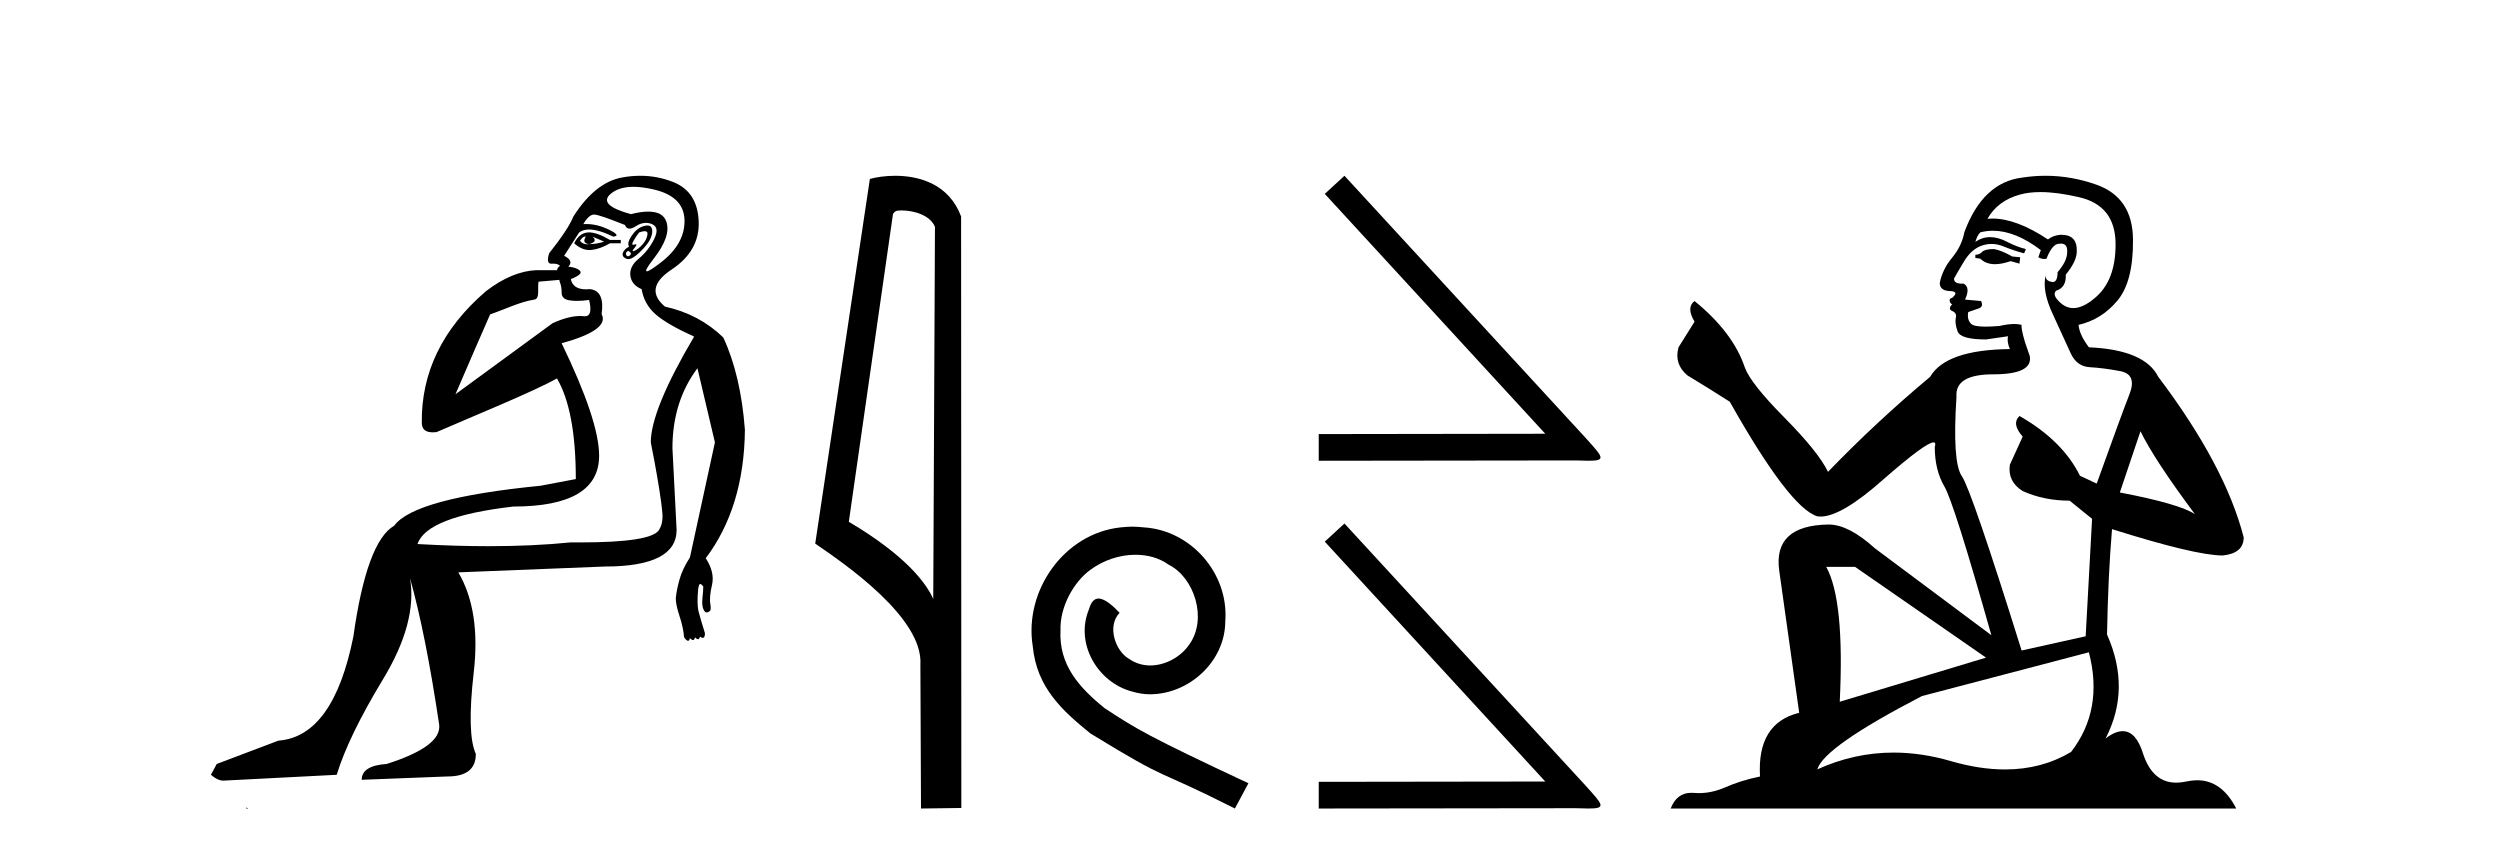
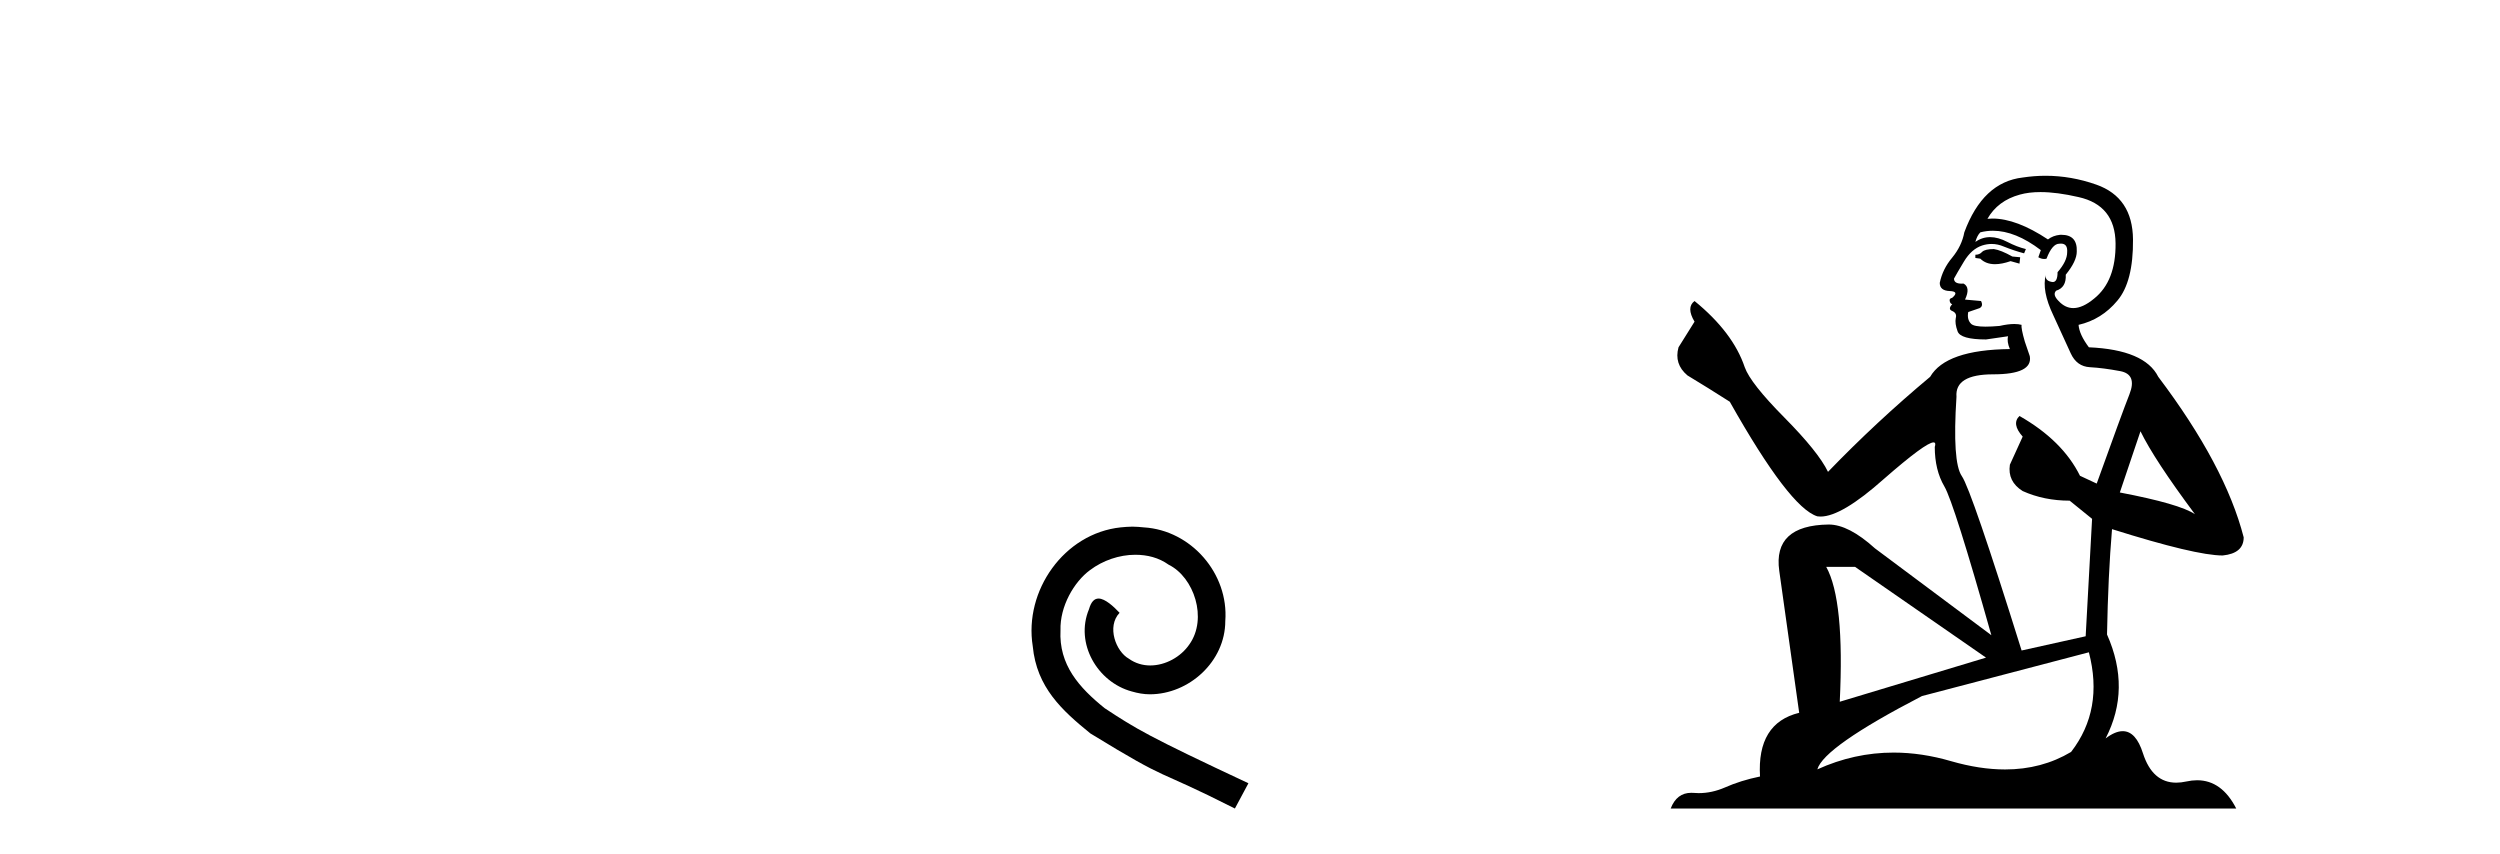
<svg xmlns="http://www.w3.org/2000/svg" width="120.0" height="41.0">
-   <path d="M 28.083 11.353 C 28.085 11.353 28.086 11.353 28.088 11.353 C 28.098 11.353 28.108 11.355 28.118 11.358 C 27.985 11.572 28.038 11.692 28.278 11.718 C 28.572 11.638 28.625 11.518 28.438 11.358 L 28.438 11.358 C 28.625 11.438 28.812 11.518 28.998 11.598 C 28.758 11.678 28.518 11.718 28.278 11.718 C 28.247 11.723 28.217 11.725 28.188 11.725 C 28.044 11.725 27.927 11.67 27.838 11.558 C 27.93 11.421 28.011 11.353 28.083 11.353 ZM 28.273 11.155 C 28.247 11.155 28.223 11.156 28.198 11.158 C 27.932 11.185 27.719 11.358 27.559 11.678 C 27.799 11.894 28.044 12.002 28.295 12.002 C 28.322 12.002 28.35 12.001 28.378 11.998 C 28.658 11.971 28.958 11.865 29.278 11.678 L 29.798 11.678 L 29.798 11.518 L 29.278 11.518 C 28.867 11.277 28.533 11.155 28.276 11.155 C 28.275 11.155 28.274 11.155 28.273 11.155 ZM 30.943 11.097 C 31.049 11.097 31.094 11.151 31.078 11.258 C 31.051 11.432 30.971 11.591 30.838 11.738 C 30.704 11.885 30.578 11.985 30.458 12.038 C 30.426 12.052 30.402 12.059 30.387 12.059 C 30.346 12.059 30.37 12.005 30.458 11.898 C 30.552 11.783 30.572 11.725 30.518 11.725 C 30.504 11.725 30.483 11.729 30.458 11.738 C 30.432 11.747 30.411 11.751 30.394 11.751 C 30.334 11.751 30.335 11.693 30.398 11.578 C 30.478 11.431 30.571 11.291 30.677 11.158 C 30.787 11.118 30.875 11.098 30.94 11.097 C 30.941 11.097 30.942 11.097 30.943 11.097 ZM 30.158 12.038 C 30.291 12.118 30.318 12.191 30.238 12.258 C 30.202 12.288 30.169 12.303 30.141 12.303 C 30.108 12.303 30.08 12.281 30.058 12.238 C 30.018 12.158 30.051 12.091 30.158 12.038 ZM 31.075 10.823 C 31.02 10.823 30.954 10.835 30.878 10.859 C 30.664 10.925 30.478 11.078 30.318 11.318 C 30.158 11.558 30.118 11.731 30.198 11.838 C 30.038 11.918 29.938 12.018 29.898 12.138 C 29.858 12.258 29.911 12.351 30.058 12.418 C 30.087 12.431 30.119 12.438 30.154 12.438 C 30.292 12.438 30.474 12.331 30.697 12.118 C 30.977 11.852 31.158 11.618 31.238 11.418 C 31.318 11.218 31.331 11.058 31.277 10.938 C 31.244 10.863 31.179 10.825 31.084 10.823 C 31.081 10.823 31.078 10.823 31.075 10.823 ZM 30.404 8.967 C 30.695 8.967 31.027 9.011 31.397 9.099 C 32.357 9.326 32.843 9.819 32.857 10.578 C 32.87 11.338 32.484 12.018 31.697 12.618 C 31.343 12.888 31.127 13.023 31.049 13.023 C 30.952 13.023 31.062 12.821 31.377 12.418 C 31.95 11.685 32.15 11.085 31.977 10.619 C 31.863 10.311 31.577 10.157 31.119 10.157 C 30.884 10.157 30.604 10.197 30.278 10.279 C 29.211 9.985 28.892 9.659 29.318 9.299 C 29.571 9.086 29.918 8.975 30.36 8.968 C 30.374 8.968 30.389 8.967 30.404 8.967 ZM 26.848 13.433 C 26.85 13.471 26.861 13.512 26.879 13.558 C 26.932 13.691 26.959 13.858 26.959 14.058 C 26.959 14.258 27.085 14.377 27.338 14.417 C 27.448 14.434 27.568 14.443 27.699 14.443 C 27.873 14.443 28.066 14.428 28.278 14.398 L 28.278 14.398 C 28.403 14.92 28.335 15.181 28.077 15.181 C 28.058 15.181 28.039 15.18 28.018 15.177 C 27.967 15.17 27.91 15.167 27.847 15.167 C 27.533 15.167 27.077 15.258 26.519 15.517 L 21.862 18.924 C 22.507 17.419 23.07 16.136 23.527 15.088 C 24.253 14.846 24.948 14.487 25.647 14.381 C 25.926 14.339 25.794 13.834 25.849 13.52 C 25.92 13.519 26.48 13.464 26.848 13.433 ZM 28.518 10.298 C 28.519 10.298 28.521 10.298 28.522 10.298 C 28.528 10.298 28.533 10.298 28.538 10.299 C 28.712 10.312 29.198 10.479 29.998 10.799 C 30.042 10.916 30.115 10.975 30.215 10.975 C 30.297 10.975 30.398 10.936 30.517 10.859 C 30.683 10.751 30.845 10.698 31.005 10.698 C 31.104 10.698 31.201 10.718 31.297 10.758 C 31.551 10.865 31.584 11.105 31.397 11.479 C 31.211 11.852 30.964 12.165 30.658 12.418 C 30.351 12.671 30.218 12.944 30.257 13.237 C 30.297 13.531 30.478 13.744 30.798 13.878 C 30.878 14.357 31.097 14.757 31.457 15.077 C 31.817 15.397 32.437 15.757 33.317 16.157 C 31.931 18.503 31.238 20.195 31.238 21.235 C 31.238 21.235 31.31 21.594 31.404 22.096 C 31.551 22.887 31.75 24.031 31.797 24.674 C 31.82 24.993 31.749 25.25 31.637 25.434 C 31.391 25.838 30.123 26.036 27.844 26.036 C 27.7 26.036 27.551 26.035 27.399 26.034 C 26.195 26.156 24.879 26.217 23.449 26.217 C 22.377 26.217 21.241 26.182 20.041 26.114 C 20.334 25.234 21.867 24.634 24.64 24.314 C 27.386 24.314 28.758 23.501 28.758 21.875 C 28.758 20.755 28.158 18.956 26.959 16.477 C 28.505 16.05 29.145 15.584 28.878 15.077 C 28.985 14.331 28.798 13.931 28.319 13.878 C 28.252 13.884 28.189 13.888 28.129 13.888 C 27.712 13.888 27.469 13.724 27.399 13.398 C 27.799 13.238 27.945 13.104 27.838 12.998 C 27.732 12.891 27.545 12.825 27.279 12.798 C 27.465 12.611 27.398 12.438 27.079 12.278 L 27.799 11.158 C 27.924 11.064 28.083 11.017 28.278 11.017 C 28.581 11.017 28.967 11.131 29.438 11.358 C 29.704 11.332 29.631 11.218 29.218 11.018 C 28.854 10.842 28.494 10.754 28.14 10.754 C 28.092 10.754 28.045 10.755 27.998 10.758 C 28.177 10.451 28.351 10.298 28.518 10.298 ZM 30.732 8.437 C 30.446 8.437 30.155 8.464 29.858 8.519 C 28.991 8.679 28.212 9.305 27.519 10.398 C 27.359 10.798 26.972 11.385 26.359 12.158 C 26.256 12.492 26.29 12.658 26.459 12.658 C 26.466 12.658 26.472 12.658 26.479 12.658 C 26.506 12.656 26.531 12.655 26.556 12.655 C 26.703 12.655 26.81 12.689 26.879 12.758 C 26.79 12.824 26.743 12.896 26.737 12.971 L 25.748 12.968 C 24.995 12.995 24.158 13.333 23.325 13.978 C 21.229 15.778 20.22 17.894 20.246 20.286 C 20.246 20.609 20.43 20.752 20.772 20.752 C 20.828 20.752 20.888 20.748 20.953 20.741 C 22.498 20.068 25.66 18.777 26.734 18.164 C 27.337 19.195 27.639 20.806 27.639 22.995 L 25.959 23.314 C 21.907 23.714 19.561 24.354 18.921 25.234 C 18.042 25.74 17.388 27.513 16.962 30.552 C 16.322 33.751 15.122 35.417 13.363 35.551 L 10.404 36.67 L 10.124 37.19 C 10.337 37.376 10.537 37.47 10.724 37.47 L 16.162 37.19 C 16.536 35.964 17.275 34.438 18.381 32.611 C 19.488 30.785 19.921 29.166 19.681 27.753 L 19.681 27.753 C 20.188 29.566 20.654 31.912 21.081 34.791 C 21.161 35.484 20.321 36.111 18.561 36.67 C 17.762 36.724 17.362 36.977 17.362 37.43 L 21.48 37.27 C 22.387 37.27 22.84 36.91 22.84 36.19 C 22.547 35.55 22.513 34.244 22.74 32.272 C 22.967 30.299 22.72 28.699 22 27.473 L 29.038 27.193 C 31.331 27.193 32.477 26.607 32.477 25.434 L 32.277 21.515 C 32.277 20.022 32.677 18.742 33.477 17.676 L 34.316 21.235 L 33.117 26.753 C 32.877 27.127 32.71 27.48 32.617 27.813 C 32.524 28.146 32.463 28.446 32.437 28.713 C 32.437 28.926 32.497 29.212 32.617 29.572 C 32.737 29.932 32.81 30.272 32.837 30.592 C 32.89 30.672 32.944 30.725 32.997 30.752 C 33.008 30.757 33.018 30.76 33.027 30.76 C 33.066 30.76 33.095 30.718 33.117 30.632 C 33.177 30.693 33.227 30.723 33.265 30.723 C 33.312 30.723 33.342 30.679 33.357 30.592 C 33.417 30.653 33.467 30.683 33.506 30.683 C 33.552 30.683 33.582 30.64 33.597 30.552 C 33.639 30.595 33.682 30.616 33.725 30.616 C 33.735 30.616 33.746 30.615 33.757 30.612 C 33.81 30.599 33.837 30.526 33.837 30.392 C 33.703 29.966 33.603 29.626 33.537 29.373 C 33.47 29.119 33.464 28.739 33.517 28.233 C 33.544 28.099 33.57 28.033 33.597 28.033 C 33.65 28.033 33.703 28.073 33.757 28.153 C 33.757 28.286 33.743 28.473 33.717 28.713 C 33.69 28.953 33.71 29.139 33.776 29.273 C 33.818 29.356 33.868 29.398 33.925 29.398 C 33.959 29.398 33.996 29.383 34.036 29.353 C 34.116 29.326 34.137 29.206 34.097 28.993 C 34.057 28.779 34.083 28.473 34.177 28.073 C 34.27 27.673 34.17 27.247 33.876 26.794 C 35.103 25.167 35.729 23.114 35.756 20.635 C 35.623 18.876 35.276 17.396 34.716 16.197 C 33.943 15.45 33.01 14.957 31.917 14.717 C 31.224 14.131 31.331 13.538 32.237 12.938 C 33.144 12.338 33.577 11.565 33.537 10.619 C 33.497 9.672 33.09 9.046 32.317 8.739 C 31.81 8.538 31.282 8.437 30.735 8.437 C 30.734 8.437 30.733 8.437 30.732 8.437 ZM 11.818 38.759 C 11.816 38.775 11.819 38.793 11.818 38.809 C 11.828 38.809 11.836 38.809 11.844 38.809 C 11.863 38.809 11.876 38.809 11.895 38.809 C 11.902 38.809 11.91 38.809 11.919 38.809 C 11.89 38.787 11.846 38.78 11.818 38.759 Z" style="fill:#000000;stroke:none" />
-   <path d="M 43.266 10.1 C 43.89 10.1 44.655 10.34 44.878 10.89 L 44.796 28.751 L 44.796 28.751 C 44.479 28.034 43.538 26.699 40.743 25.046 L 42.865 10.263 C 42.965 10.157 42.962 10.1 43.266 10.1 ZM 44.796 28.751 L 44.796 28.751 C 44.796 28.751 44.796 28.751 44.796 28.751 L 44.796 28.751 L 44.796 28.751 ZM 42.969 8.437 C 42.491 8.437 42.059 8.505 41.754 8.588 L 39.131 26.094 C 40.518 27.044 44.331 29.648 44.179 31.91 L 44.208 38.809 L 46.144 38.783 L 46.133 10.393 C 45.558 8.837 44.127 8.437 42.969 8.437 Z" style="fill:#000000;stroke:none" />
  <path d="M 54.355 25.279 C 54.167 25.279 53.979 25.297 53.791 25.314 C 51.075 25.604 49.145 28.354 49.572 31.019 C 49.76 33.001 50.99 34.111 52.339 35.205 C 56.354 37.665 55.226 36.759 59.275 38.809 L 59.924 37.596 C 55.107 35.341 54.526 34.983 53.023 33.992 C 51.793 33.001 50.819 31.908 50.904 30.251 C 50.87 29.106 51.554 27.927 52.322 27.364 C 52.937 26.902 53.723 26.629 54.492 26.629 C 55.073 26.629 55.619 26.766 56.098 27.107 C 57.311 27.705 57.977 29.687 57.088 30.934 C 56.678 31.532 55.944 31.942 55.209 31.942 C 54.851 31.942 54.492 31.839 54.184 31.617 C 53.569 31.276 53.108 30.08 53.74 29.414 C 53.45 29.106 53.04 28.73 52.732 28.73 C 52.527 28.73 52.374 28.884 52.271 29.243 C 51.588 30.883 52.681 32.745 54.321 33.189 C 54.611 33.274 54.902 33.326 55.192 33.326 C 57.071 33.326 58.814 31.754 58.814 29.807 C 58.985 27.534 57.174 25.45 54.902 25.314 C 54.731 25.297 54.543 25.279 54.355 25.279 Z" style="fill:#000000;stroke:none" />
-   <path d="M 64.534 8.437 L 63.589 9.306 L 74.173 20.82 L 63.299 20.836 L 63.299 22.117 L 75.637 22.101 C 75.881 22.101 76.079 22.117 76.247 22.117 C 77.131 22.117 76.933 21.934 76.11 21.019 L 64.534 8.437 Z" style="fill:#000000;stroke:none" />
-   <path d="M 64.534 25.129 L 63.589 25.999 L 74.173 37.513 L 63.299 37.528 L 63.299 38.809 L 75.637 38.794 C 75.881 38.794 76.079 38.809 76.247 38.809 C 77.131 38.809 76.933 38.626 76.11 37.711 L 64.534 25.129 Z" style="fill:#000000;stroke:none" />
  <path d="M 95.705 11.955 Q 95.278 11.955 95.141 12.091 Q 95.022 12.228 94.817 12.228 L 94.817 12.382 L 95.056 12.416 Q 95.321 12.681 95.761 12.681 Q 96.086 12.681 96.508 12.535 L 96.935 12.655 L 96.969 12.348 L 96.593 12.313 Q 96.047 12.006 95.705 11.955 ZM 97.943 9.22 Q 98.731 9.22 99.771 9.46 Q 101.53 9.853 101.547 11.681 Q 101.565 13.492 100.522 14.329 Q 99.971 14.788 99.519 14.788 Q 99.13 14.788 98.814 14.449 Q 98.507 14.141 98.695 13.953 Q 99.19 13.8 99.156 13.185 Q 99.685 12.535 99.685 12.074 Q 99.718 11.27 98.947 11.27 Q 98.915 11.27 98.882 11.271 Q 98.541 11.305 98.302 11.493 Q 96.79 10.491 95.641 10.491 Q 95.517 10.491 95.397 10.503 L 95.397 10.503 Q 95.893 9.631 96.952 9.341 Q 97.384 9.22 97.943 9.22 ZM 102.743 20.701 Q 103.409 22.068 105.357 24.682 Q 104.622 24.186 101.752 23.639 L 102.743 20.701 ZM 95.66 11.076 Q 96.738 11.076 97.96 12.006 L 97.84 12.348 Q 97.984 12.431 98.119 12.431 Q 98.177 12.431 98.233 12.416 Q 98.507 11.698 98.848 11.698 Q 98.889 11.693 98.926 11.693 Q 99.255 11.693 99.224 12.108 Q 99.224 12.535 98.763 13.065 Q 98.763 13.538 98.533 13.538 Q 98.497 13.538 98.455 13.526 Q 98.148 13.458 98.199 13.185 L 98.199 13.185 Q 97.994 13.953 98.558 15.132 Q 99.105 16.328 99.395 16.96 Q 99.685 17.592 100.317 17.626 Q 100.95 17.66 101.77 17.814 Q 102.589 17.968 102.214 18.925 Q 101.838 19.881 100.642 23.212 L 99.839 22.837 Q 99.002 21.145 96.935 19.967 L 96.935 19.967 Q 96.542 20.342 97.089 20.957 L 96.474 22.307 Q 96.354 23.11 97.089 23.571 Q 98.114 24.032 99.344 24.032 L 100.42 24.904 L 100.112 30.541 L 97.037 31.224 Q 94.629 23.52 94.168 22.854 Q 93.706 22.187 93.911 19.044 Q 93.826 17.968 95.671 17.968 Q 97.584 17.968 97.43 17.097 L 97.191 16.396 Q 97.003 15.747 97.037 15.593 Q 96.887 15.552 96.688 15.552 Q 96.388 15.552 95.978 15.645 Q 95.591 15.679 95.31 15.679 Q 94.748 15.679 94.612 15.542 Q 94.407 15.337 94.475 14.978 L 95.022 14.79 Q 95.21 14.688 95.09 14.449 L 94.321 14.38 Q 94.595 13.8 94.253 13.612 Q 94.202 13.615 94.156 13.615 Q 93.792 13.615 93.792 13.373 Q 93.911 13.15 94.27 12.553 Q 94.629 11.955 95.141 11.784 Q 95.371 11.71 95.599 11.71 Q 95.894 11.71 96.183 11.835 Q 96.696 12.04 97.157 12.16 L 97.242 11.955 Q 96.815 11.852 96.354 11.613 Q 95.91 11.382 95.526 11.382 Q 95.141 11.382 94.817 11.613 Q 94.902 11.305 95.056 11.152 Q 95.352 11.076 95.66 11.076 ZM 89.043 27.21 L 95.329 31.566 L 88.308 33.684 Q 88.547 28.816 87.659 27.21 ZM 100.266 31.31 Q 100.984 34.06 99.412 36.093 Q 98.004 36.934 96.242 36.934 Q 95.032 36.934 93.655 36.537 Q 92.244 36.124 90.892 36.124 Q 89.004 36.124 87.232 36.93 Q 87.539 35.854 92.254 33.411 L 100.266 31.31 ZM 98.188 8.437 Q 97.641 8.437 97.089 8.521 Q 95.175 8.743 94.287 11.152 Q 94.168 11.801 93.706 12.365 Q 93.245 12.911 93.108 13.578 Q 93.108 13.953 93.587 13.97 Q 94.065 13.988 93.706 14.295 Q 93.553 14.329 93.587 14.449 Q 93.604 14.568 93.706 14.603 Q 93.484 14.842 93.706 14.927 Q 93.945 15.03 93.877 15.269 Q 93.826 15.525 93.963 15.901 Q 94.099 16.294 95.329 16.294 L 96.388 16.14 L 96.388 16.14 Q 96.32 16.396 96.474 16.755 Q 93.399 16.789 92.647 18.087 Q 90.068 20.24 87.744 22.649 Q 87.283 21.692 85.643 20.035 Q 84.02 18.395 83.747 17.626 Q 83.183 15.952 81.338 14.449 Q 80.928 14.756 81.338 15.44 L 80.569 16.67 Q 80.347 17.472 80.996 18.019 Q 81.987 18.617 83.029 19.283 Q 85.899 24.374 87.232 24.784 Q 87.305 24.795 87.386 24.795 Q 88.4 24.795 90.426 22.99 Q 92.435 21.235 92.809 21.235 Q 92.94 21.235 92.869 21.453 Q 92.869 22.563 93.33 23.349 Q 93.792 24.135 95.585 30.49 L 89.999 26.322 Q 88.735 25.177 87.778 25.177 Q 85.096 25.211 85.404 27.398 L 86.361 34.214 Q 84.328 34.709 84.481 37.272 Q 83.559 37.46 82.79 37.801 Q 82.169 38.07 81.537 38.07 Q 81.403 38.07 81.27 38.058 Q 81.224 38.055 81.179 38.055 Q 80.483 38.055 80.193 38.809 L 107.339 38.809 Q 106.646 37.452 105.462 37.452 Q 105.215 37.452 104.947 37.511 Q 104.689 37.568 104.458 37.568 Q 103.318 37.568 102.863 36.161 Q 102.526 35.096 101.891 35.096 Q 101.529 35.096 101.069 35.444 Q 102.299 33.069 101.137 30.456 Q 101.189 27.62 101.377 25.399 Q 105.391 26.663 106.689 26.663 Q 107.697 26.561 107.697 25.792 Q 106.809 22.341 103.597 18.087 Q 102.948 16.789 100.266 16.67 Q 99.805 16.055 99.771 15.593 Q 100.881 15.337 101.633 14.432 Q 102.402 13.526 102.384 11.493 Q 102.367 9.478 100.625 8.863 Q 99.419 8.437 98.188 8.437 Z" style="fill:#000000;stroke:none" />
</svg>